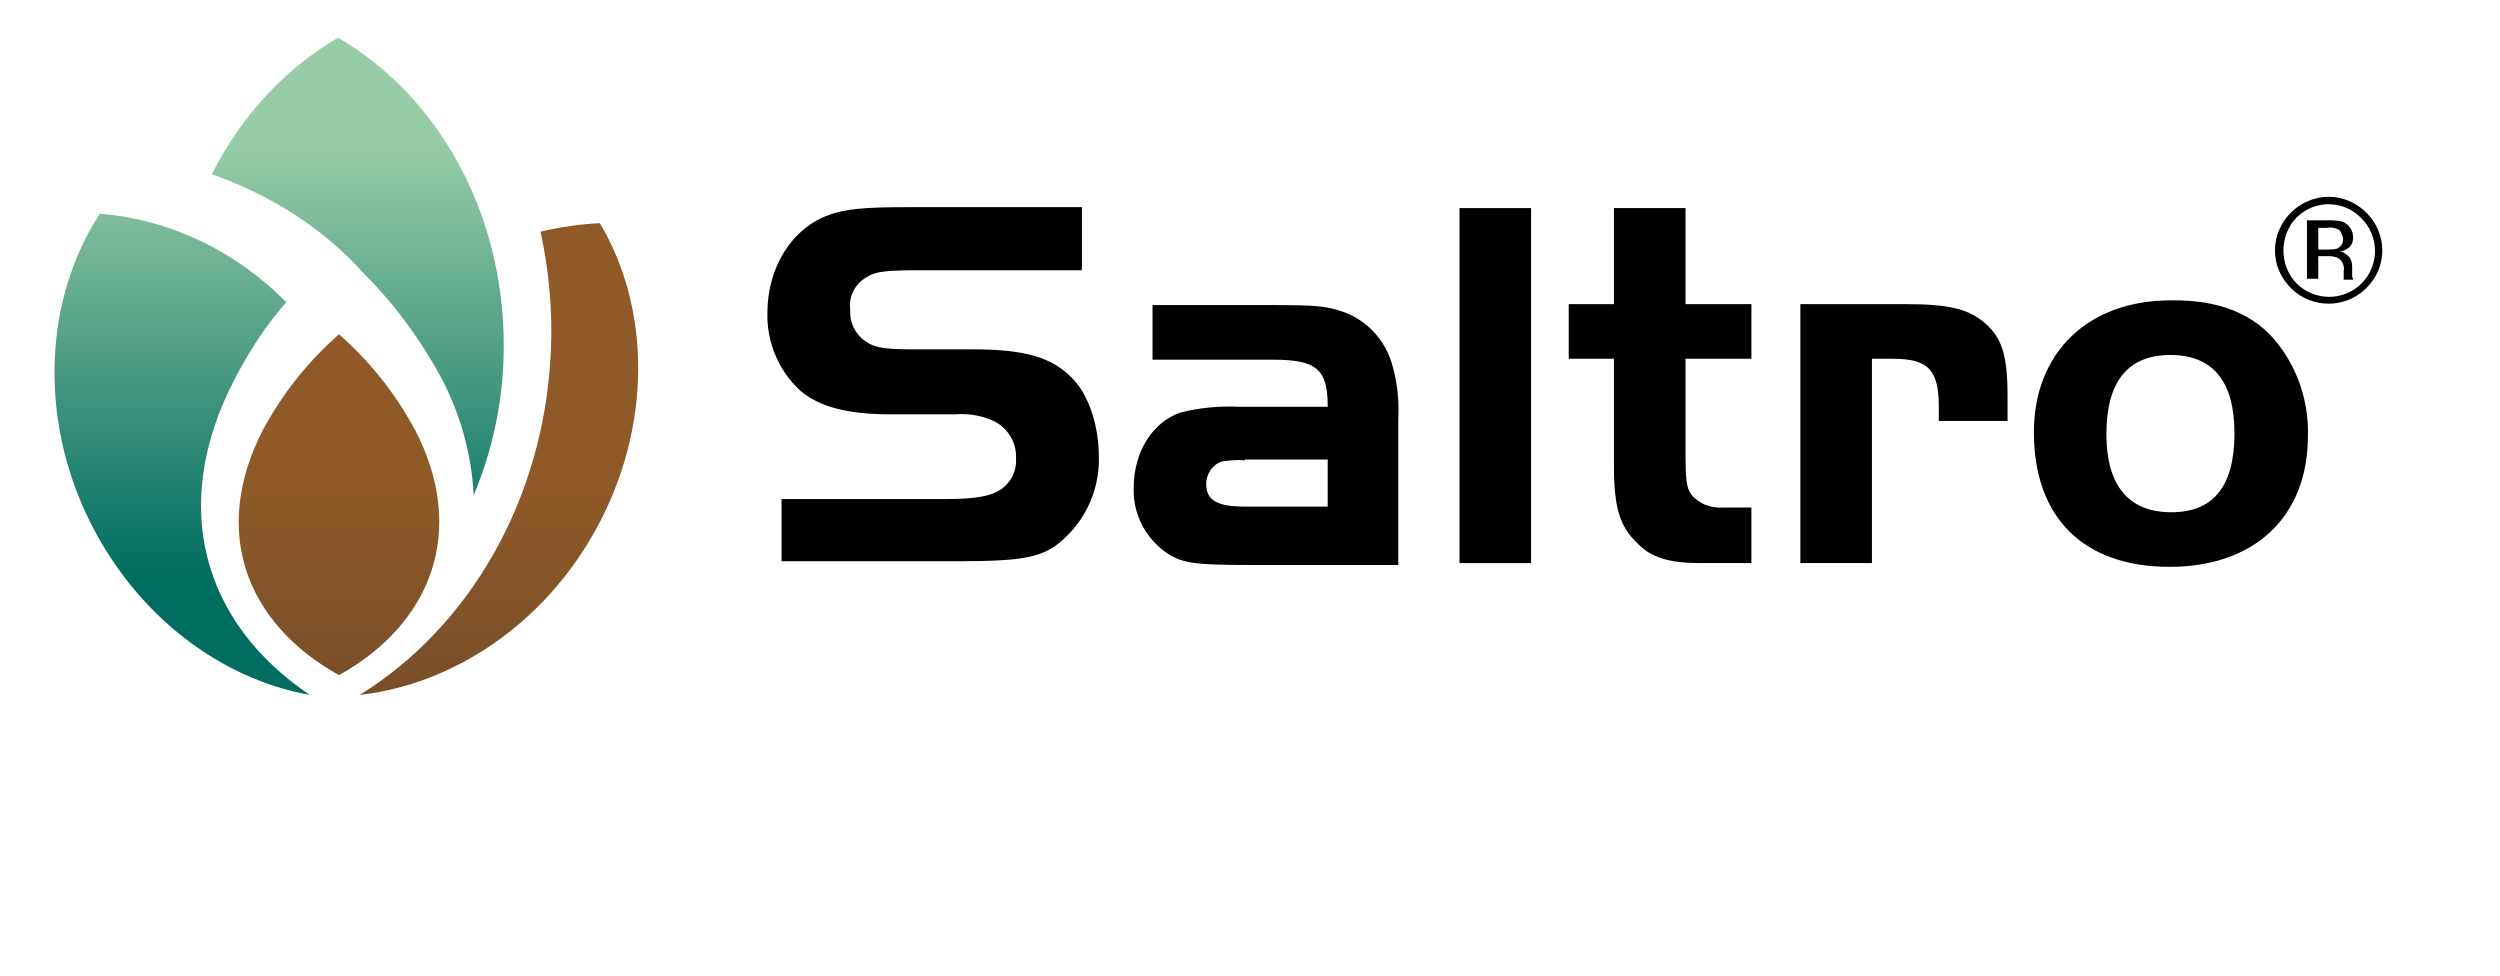
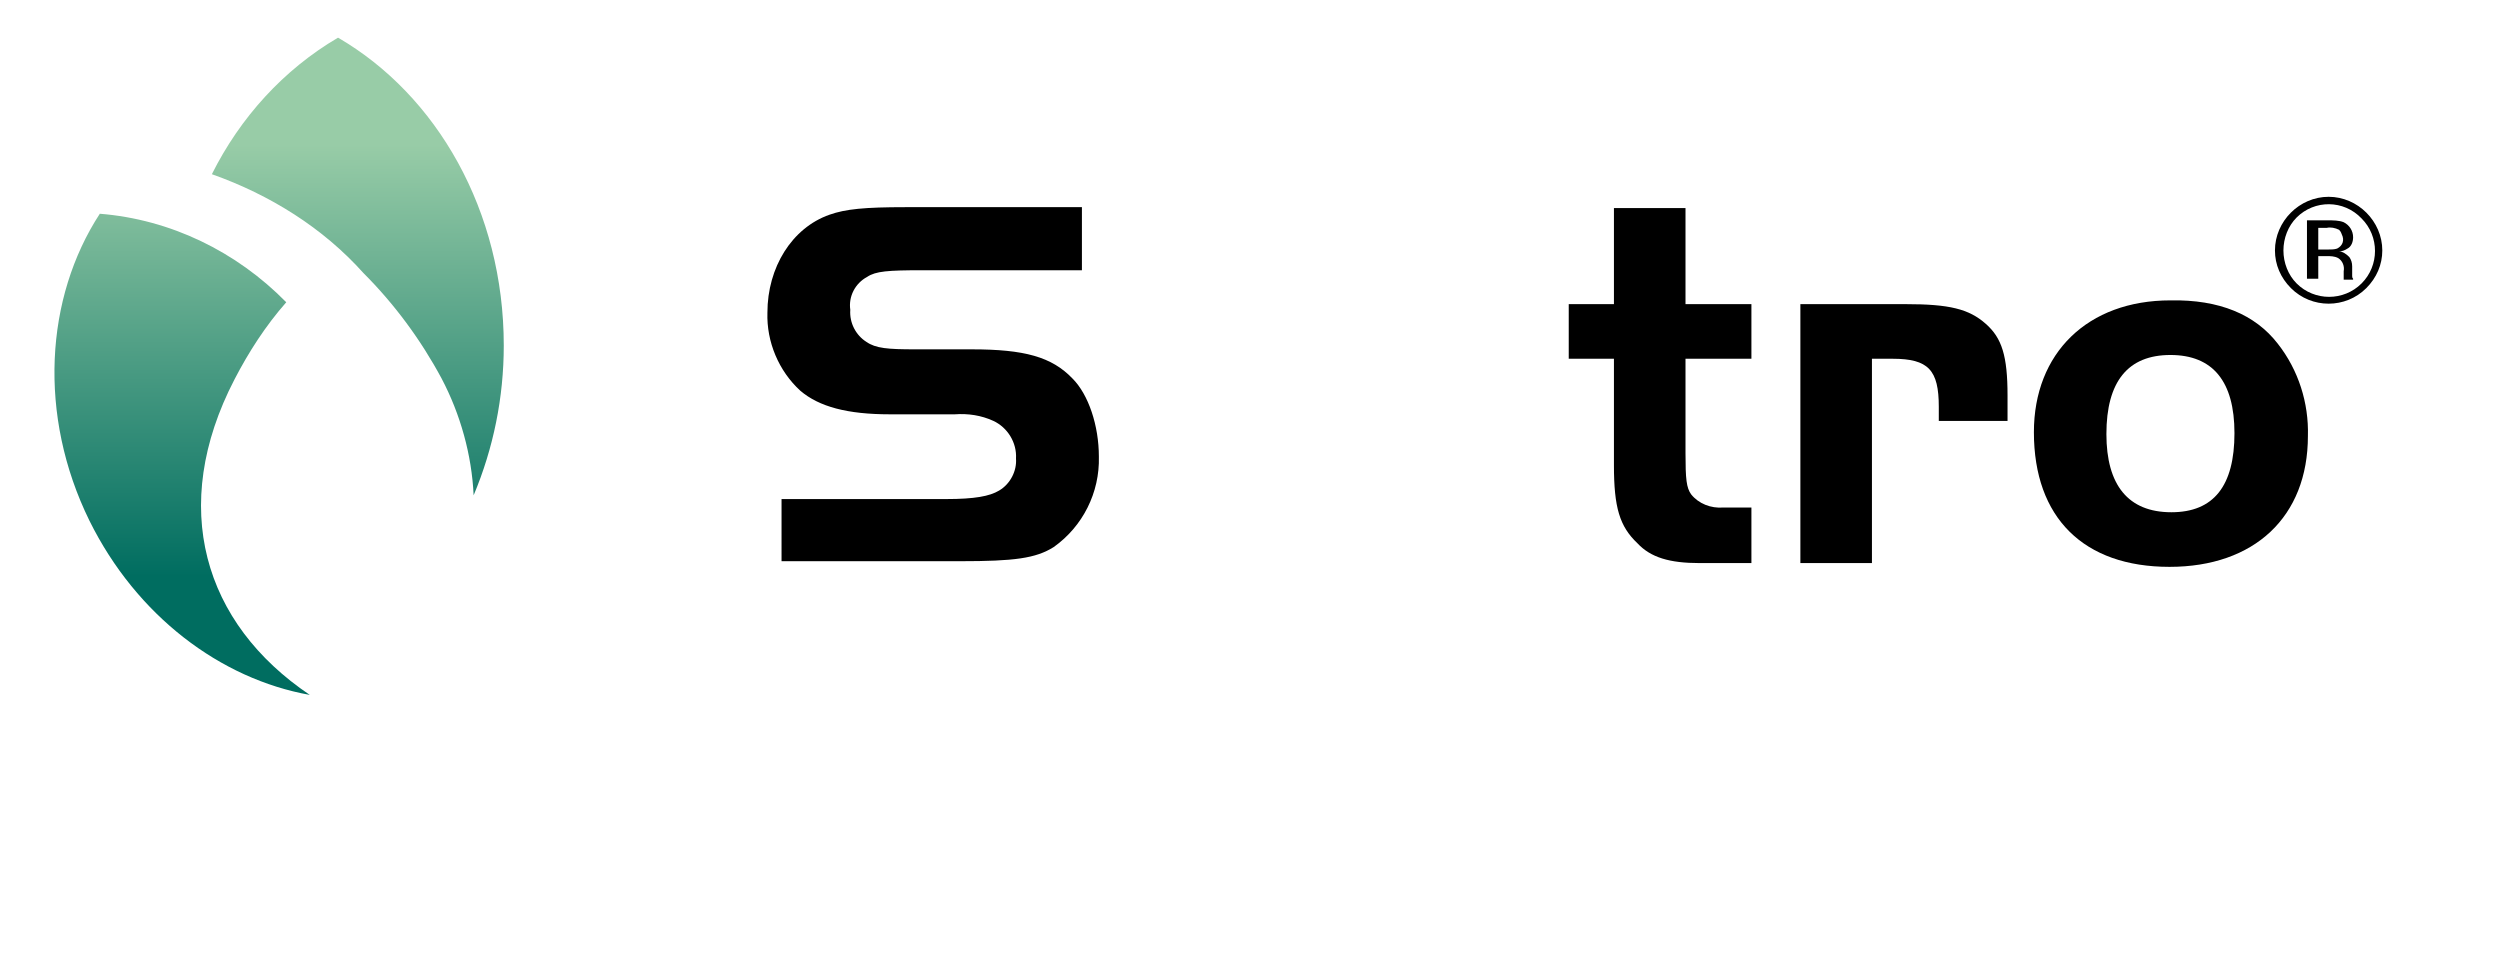
<svg xmlns="http://www.w3.org/2000/svg" version="1.1" id="Layer_1" x="0px" y="0px" viewBox="0 0 265.5 103.6" style="enable-background:new 0 0 265.5 103.6;" xml:space="preserve">
  <style type="text/css">
	.st0{fill:url(#SVGID_1_);}
	.st1{fill:url(#SVGID_2_);}
</style>
  <title>All_Logos_SF_040820_export</title>
  <g id="Saltro">
    <linearGradient id="SVGID_1_" gradientUnits="userSpaceOnUse" x1="29.614" y1="44.749" x2="29.614" y2="90.673" gradientTransform="matrix(1 0 0 -1 0 106)">
      <stop offset="0" style="stop-color:#006D60" />
      <stop offset="1" style="stop-color:#98CCA7" />
    </linearGradient>
    <path class="st0" d="M32.9,73.8c-9.5-1.7-18.4-8.4-23.4-18.5c-5.5-11.2-4.7-23.7,1.1-32.6c7.5,0.6,14.5,4,19.8,9.4   c-2.2,2.5-4,5.3-5.5,8.2C17.9,53.8,21.6,66.2,32.9,73.8z M38.6,29c3.3,3.3,6.1,7.1,8.3,11.2c2,3.8,3.2,8.1,3.4,12.4   c2.1-5,3.2-10.4,3.2-15.9c0-14.3-7.1-26.6-17.6-32.7c-5.8,3.4-10.4,8.5-13.4,14.5C28.7,20.7,34.3,24.2,38.6,29z" />
    <linearGradient id="SVGID_2_" gradientUnits="userSpaceOnUse" x1="46.553" y1="54.149" x2="46.553" y2="31.683" gradientTransform="matrix(1 0 0 -1 0 106)">
      <stop offset="0" style="stop-color:#8F5A28" />
      <stop offset="0.999" style="stop-color:#774E29" />
    </linearGradient>
-     <path class="st1" d="M63.3,56.2C57.7,66.4,48,72.7,38.2,73.8c11.5-7.1,19.6-20.6,20.3-36.5c0.2-4.3-0.2-8.6-1.1-12.7   c2.1-0.5,4.2-0.8,6.3-0.9C69.1,32.7,69.3,45.3,63.3,56.2z M44.1,45.7c-2.1-3.9-4.8-7.3-8.1-10.2c-3.3,2.9-6,6.3-8.1,10.2   c-5.5,10.7-1.8,20.5,8.1,26C45.9,66.2,49.6,56.3,44.1,45.7z" />
    <path d="M83.3,53h17.2c3,0,4.6-0.3,5.6-0.9c1.2-0.7,1.9-2.1,1.8-3.4c0.1-1.7-0.9-3.3-2.4-4c-1.3-0.6-2.7-0.8-4.1-0.7h-6.9   c-4.5,0-7.5-0.8-9.5-2.5c-2.3-2.1-3.6-5.2-3.5-8.3c0-4.8,2.6-9,6.6-10.4c1.7-0.6,3.7-0.8,8.1-0.8h18.7v6.7H97.9   c-3.6,0-4.9,0.1-5.8,0.7c-1.3,0.7-2,2.1-1.8,3.5c-0.1,1.4,0.6,2.7,1.7,3.4c1,0.7,2.3,0.8,5.2,0.8h6c5.6,0,8.5,0.8,10.7,3.1   c1.7,1.7,2.8,5,2.8,8.3c0.1,3.8-1.7,7.4-4.8,9.6c-1.9,1.2-4.2,1.5-9.9,1.5h-19V53z" />
-     <path d="M141,43.1c0-3.9-1.2-4.9-5.8-4.9h-12.8v-5.8h12.8c4.6,0,5.6,0.1,7.4,0.7c2.6,0.9,4.6,3.1,5.3,5.8c0.5,1.8,0.7,3.7,0.6,5.6   v15.5h-15.9c-5.9,0-7.3-0.2-9-1.5c-2.1-1.6-3.3-4.1-3.2-6.7c0-3.8,2-7,5-8c2-0.5,4.1-0.7,6.2-0.6H141z M132.2,48.9   c-0.8-0.1-1.6,0-2.4,0.1c-1,0.3-1.7,1.3-1.7,2.4c0,1.7,1.1,2.4,4.1,2.4h8.8v-5H132.2z" />
-     <path d="M155,59.8V22.1h7.6v37.7H155z" />
    <path d="M171.4,22.1h7.6v10.2h7v5.8h-7v10c0,2.8,0.1,3.7,0.6,4.4c0.8,1,2.1,1.5,3.4,1.4h3v5.9h-5.5c-3.2,0-5.2-0.6-6.6-2.1   c-1.9-1.8-2.5-3.8-2.5-8.3V38.1h-4.8v-5.8h4.8V22.1z" />
    <path d="M202.4,32.3c4.6,0,6.7,0.5,8.5,2.1c1.7,1.5,2.3,3.4,2.3,7.6v2.7h-7.3v-1.5c0-3.9-1.1-5.1-4.9-5.1h-2.2v21.7h-7.6V32.3   H202.4z" />
    <path d="M241.9,36.5c2.2,2.8,3.3,6.3,3.2,9.8c0,8.6-5.7,13.9-14.7,13.9c-9.1,0-14.4-5.2-14.4-14.3c0-8.4,5.7-14,14.5-14   C235.7,31.8,239.5,33.4,241.9,36.5z M223.7,46.1c0,5.4,2.3,8.3,6.9,8.3c4.5,0,6.7-2.8,6.7-8.4c0-5.5-2.3-8.3-6.8-8.3   C226,37.7,223.7,40.5,223.7,46.1z" />
    <path d="M251.3,30.6c-2.2,2.2-5.8,2.2-8,0c-1.1-1.1-1.7-2.5-1.7-4c0-3.1,2.6-5.7,5.7-5.7c3.1,0,5.7,2.6,5.7,5.7   C253,28.1,252.4,29.5,251.3,30.6z M243.9,23.1c-0.9,0.9-1.4,2.2-1.4,3.5c0,1.3,0.5,2.6,1.4,3.5c1.9,1.9,5,1.9,6.9,0c0,0,0,0,0,0   c1.9-1.9,1.9-5,0-6.9C248.9,21.2,245.8,21.2,243.9,23.1C243.9,23.1,243.9,23.1,243.9,23.1L243.9,23.1z M247.2,23.4   c0.6,0,1.2,0,1.7,0.2c0.6,0.3,1,0.9,1,1.6c0,0.5-0.2,1-0.6,1.2c-0.3,0.2-0.6,0.3-0.9,0.3c0.4,0,0.8,0.3,1.1,0.6   c0.2,0.3,0.3,0.6,0.3,1v0.5c0,0.1,0,0.3,0,0.5c0,0.1,0,0.2,0.1,0.3l0,0.1h-1c0,0,0,0,0-0.1c0,0,0,0,0-0.1l0-0.2v-0.5   c0.1-0.5-0.1-1.1-0.6-1.4c-0.4-0.2-0.8-0.2-1.2-0.2h-0.9v2.4H245v-6.2H247.2z M248.4,24.4c-0.4-0.2-0.9-0.3-1.3-0.2h-0.9v2.3h1   c0.4,0,0.7,0,1-0.1c0.6-0.3,0.8-0.9,0.5-1.5C248.6,24.6,248.5,24.5,248.4,24.4L248.4,24.4z" />
  </g>
</svg>